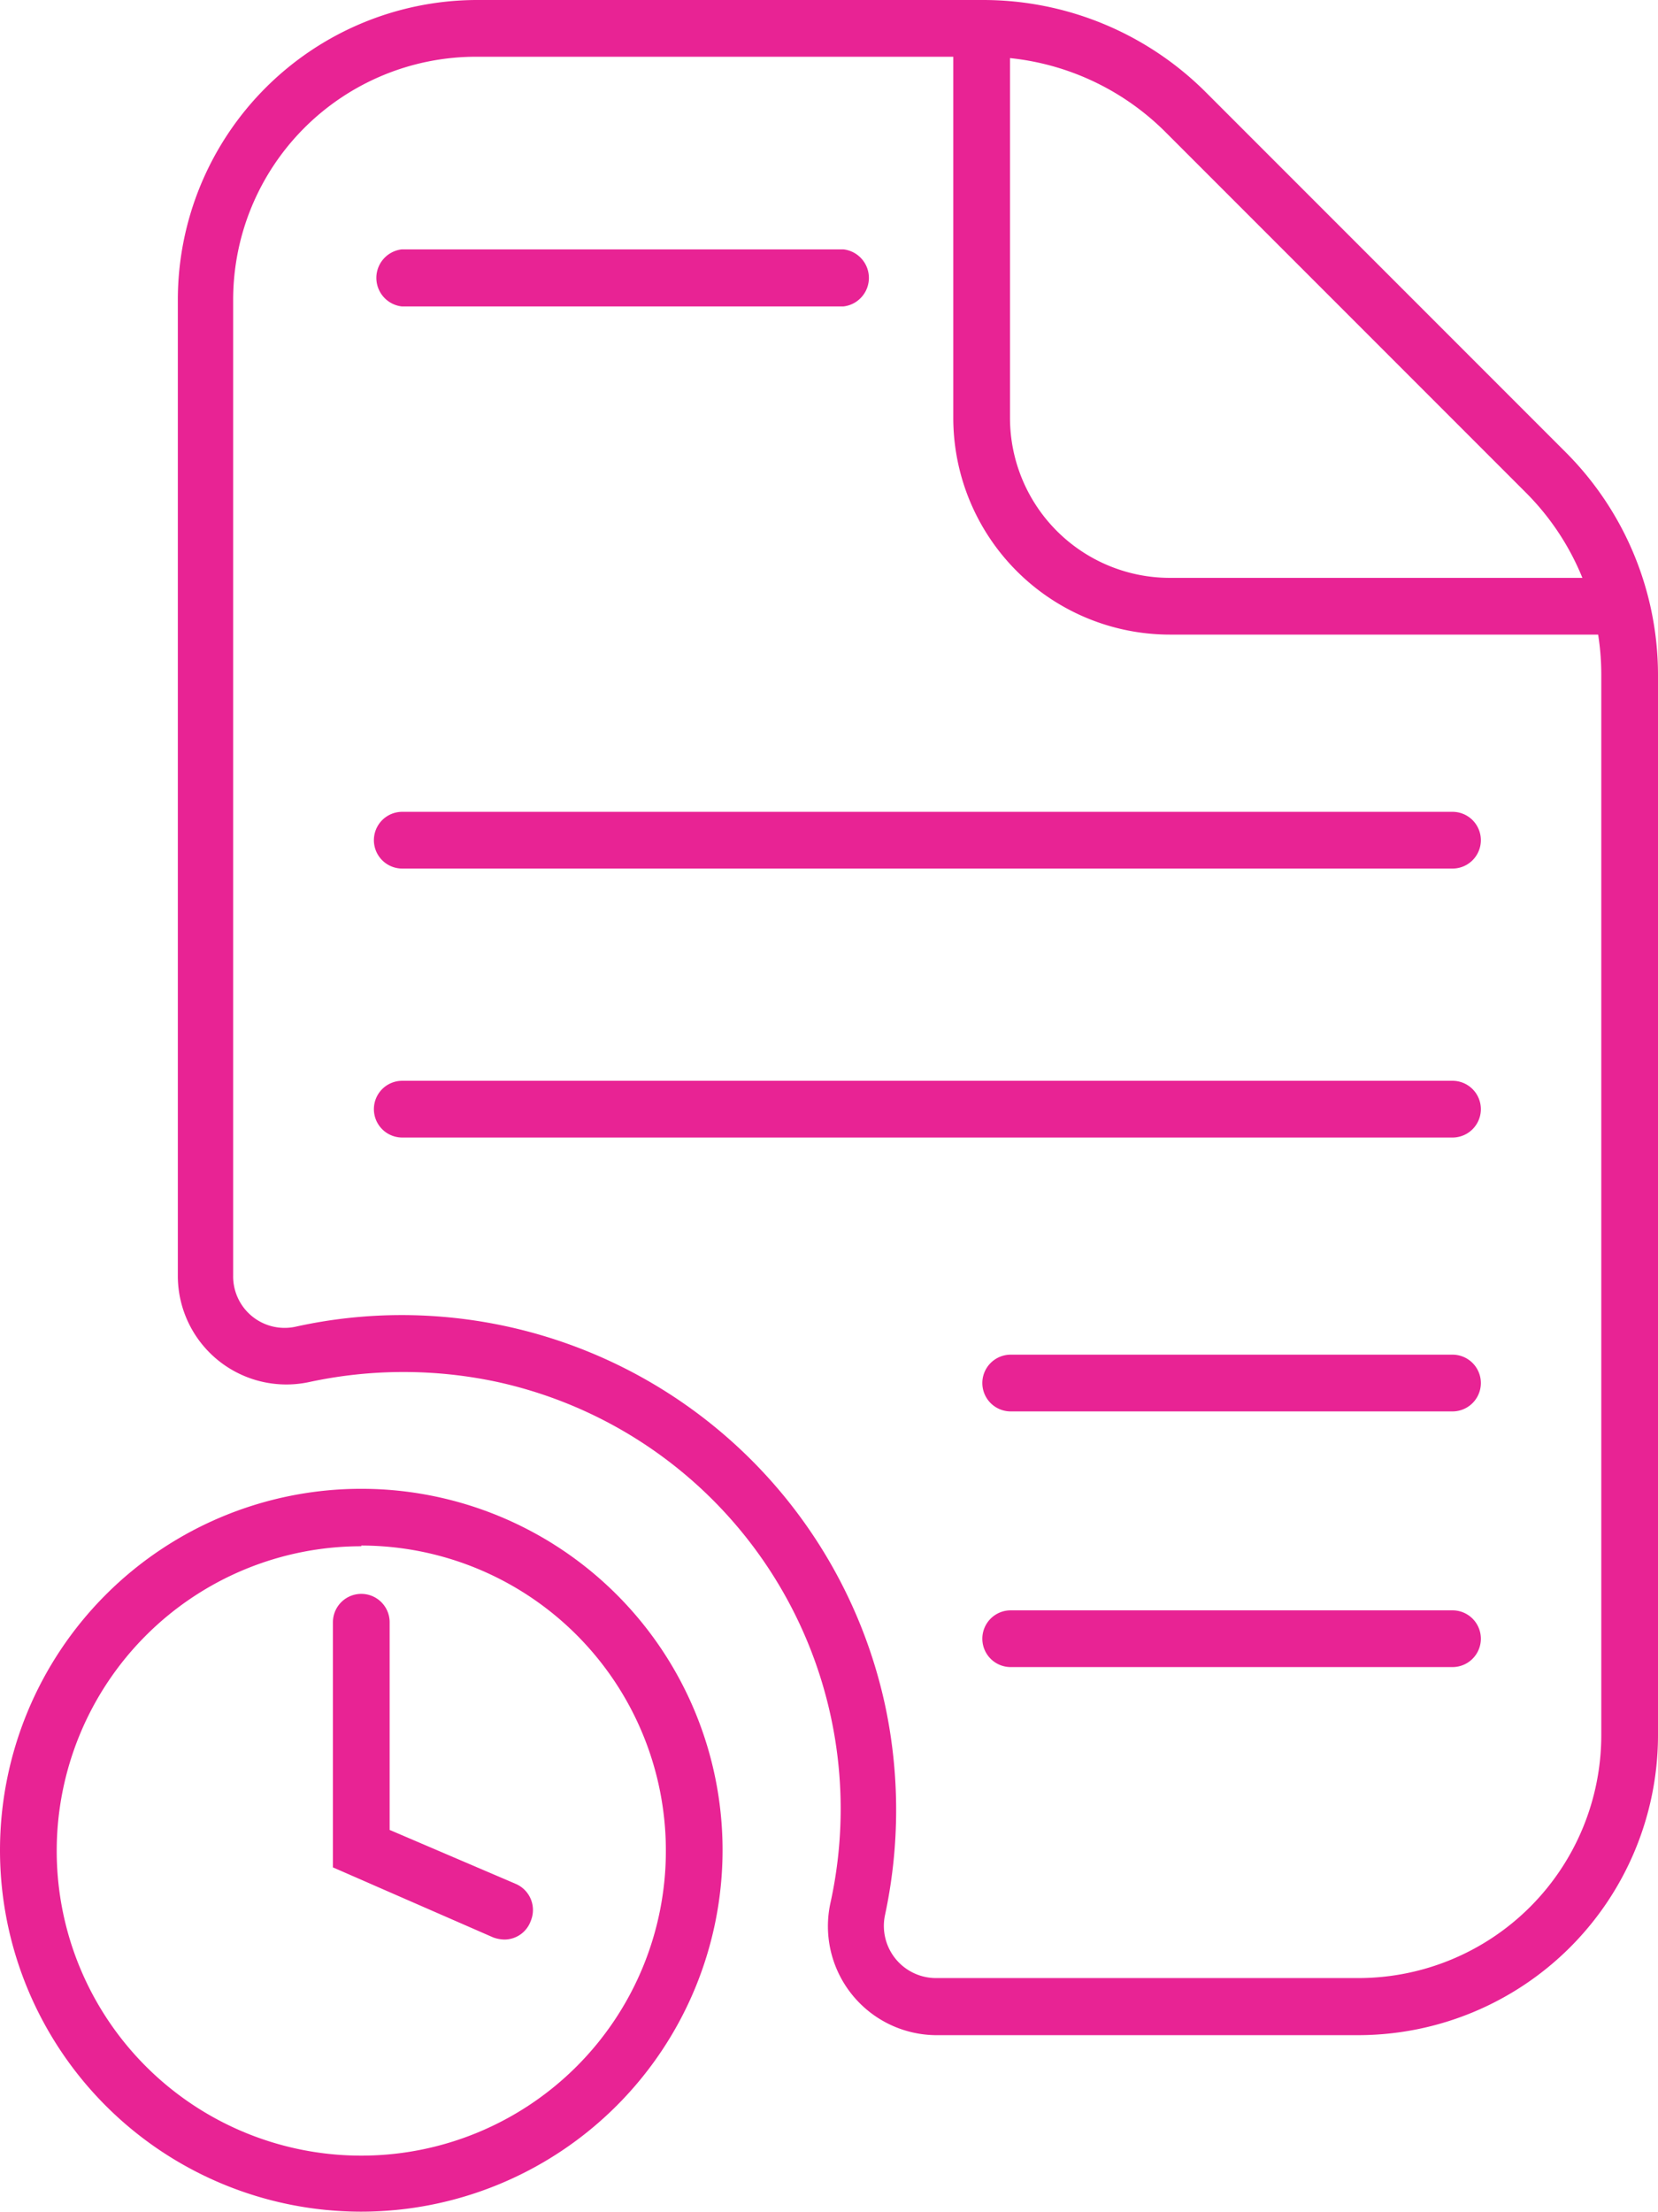
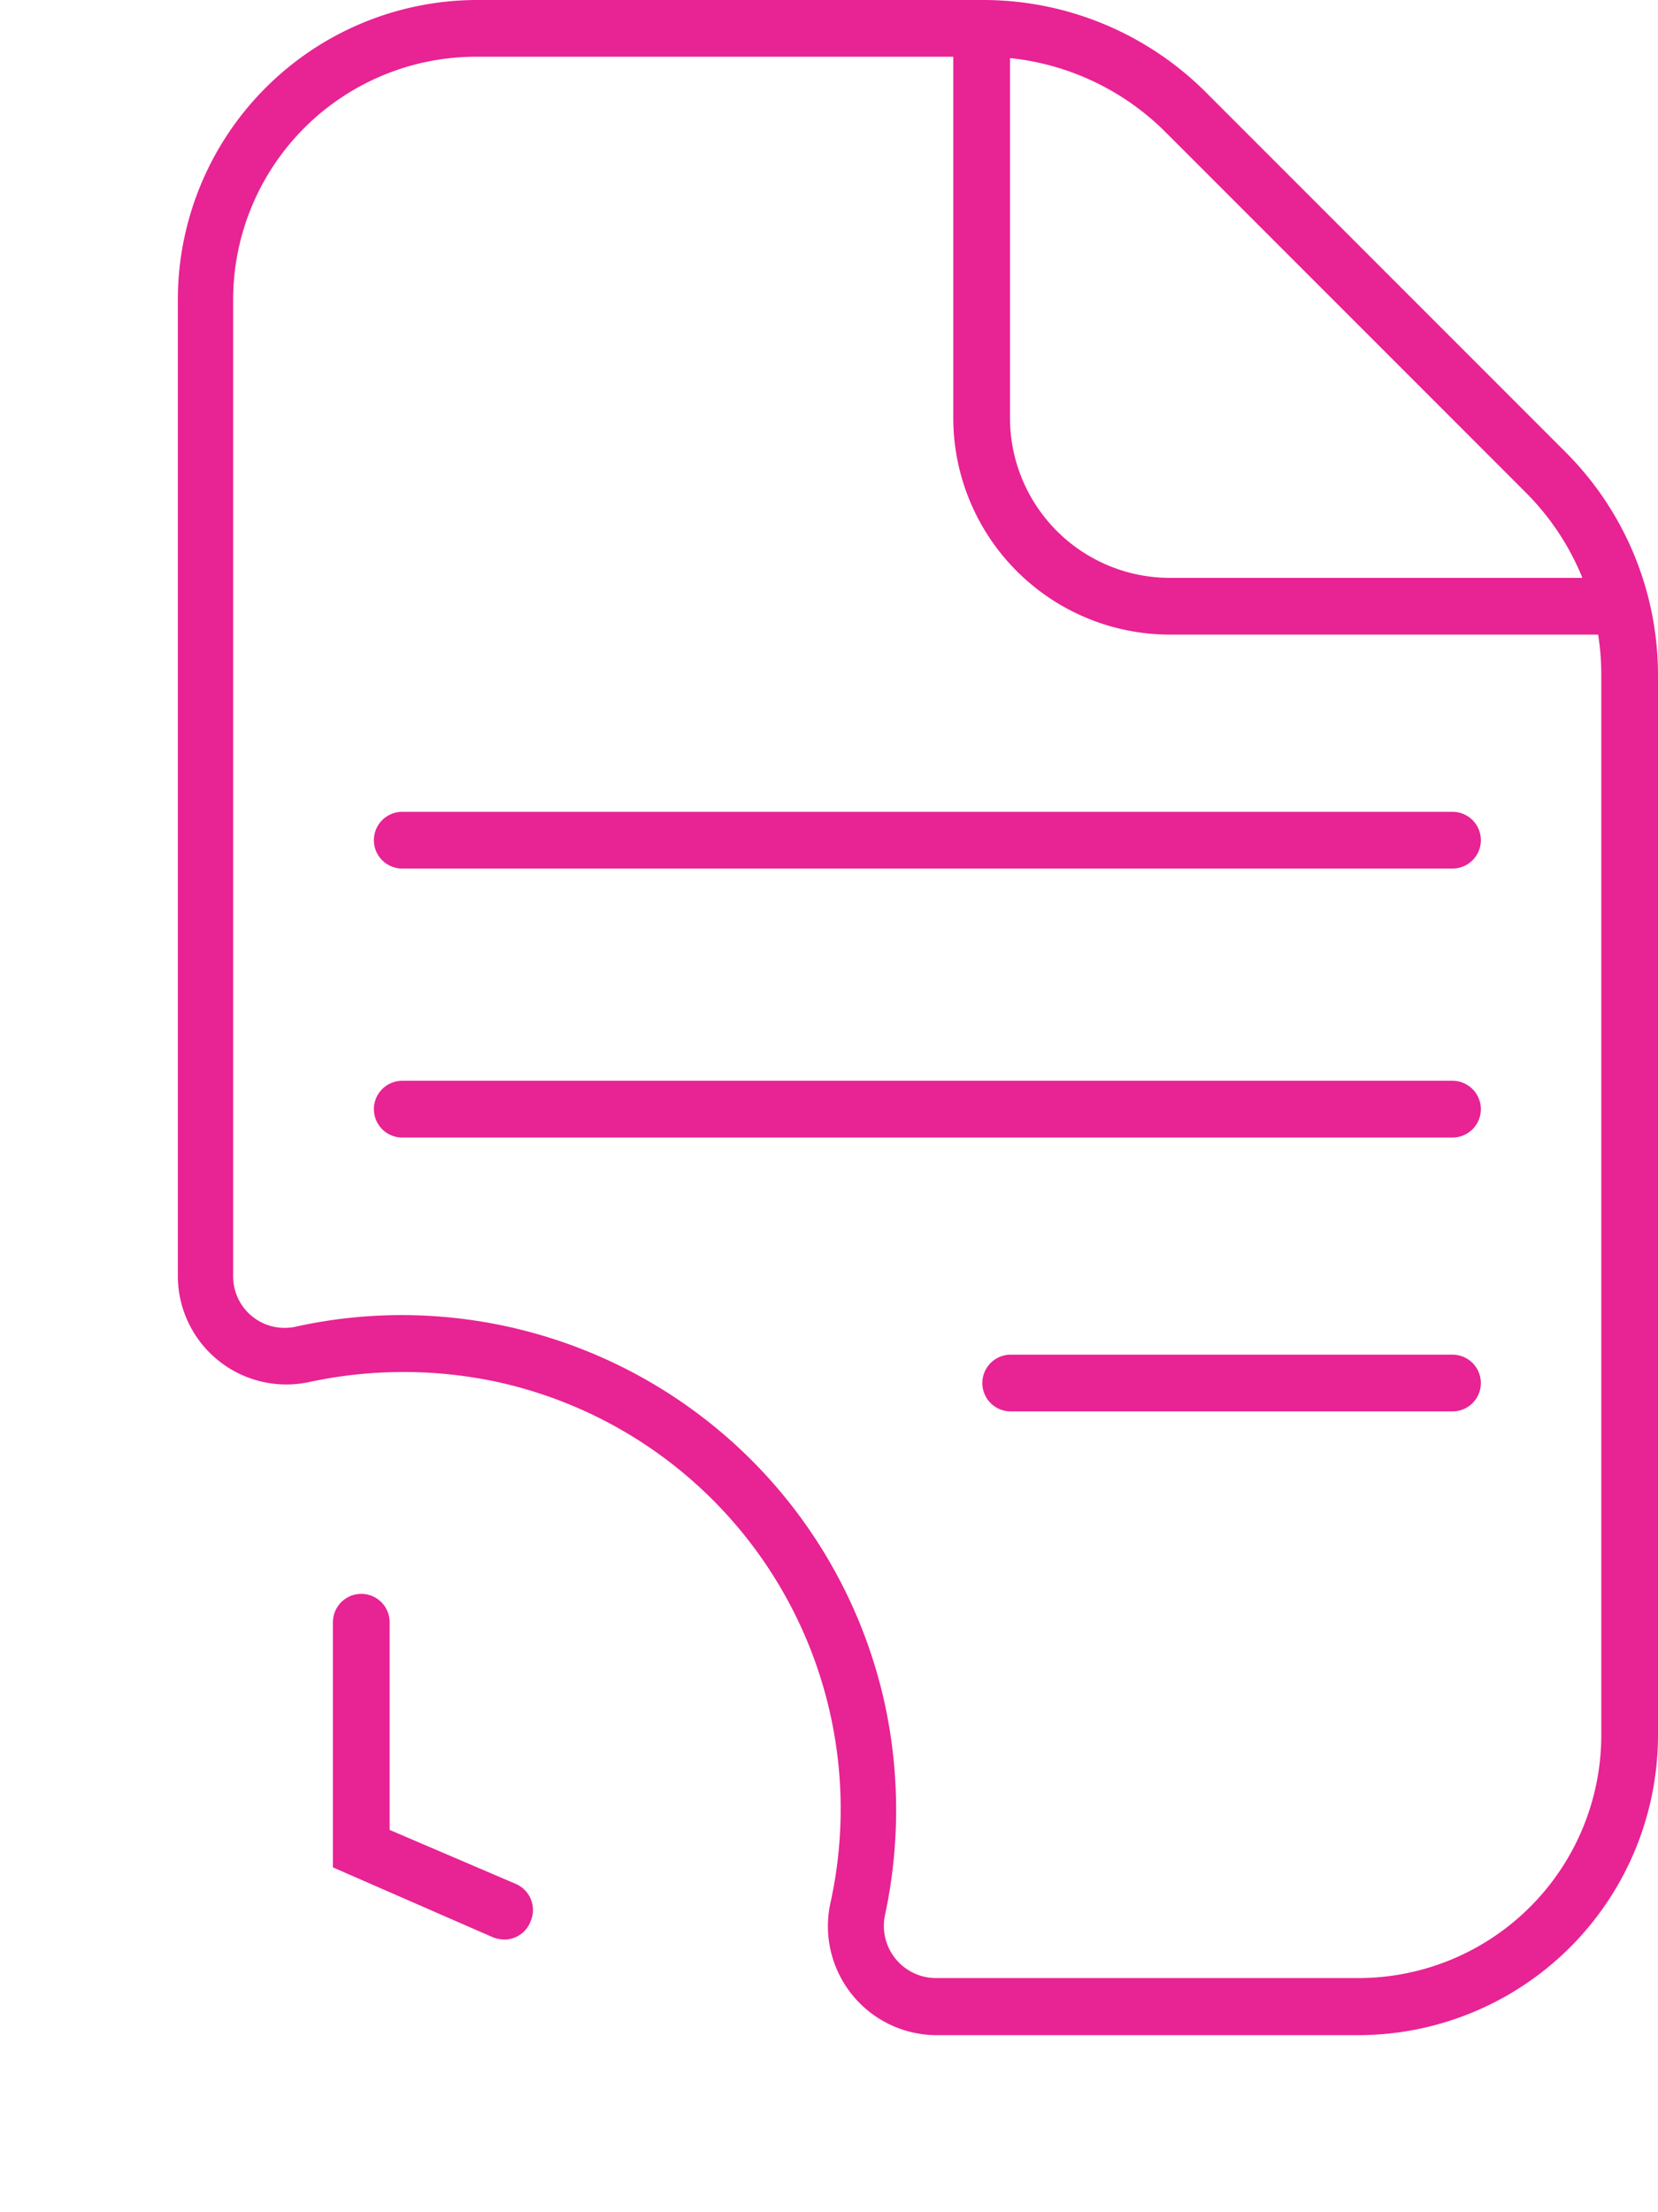
<svg xmlns="http://www.w3.org/2000/svg" viewBox="0 0 47.36 63.15">
  <defs>
    <style>.cls-1{fill:#e82394;}</style>
  </defs>
  <title>.netAsset 158adapt</title>
  <g id="Layer_2" data-name="Layer 2">
    <g id="bare">
      <path class="cls-1" d="M38.81,58.11H26.72a3.11,3.11,0,0,1-3-3.77,12.48,12.48,0,0,0-9.51-14.88,12.79,12.79,0,0,0-5.37,0,3.1,3.1,0,0,1-3.76-3V8.55A8.56,8.56,0,0,1,13.59,0H28.08a9,9,0,0,1,6.37,2.64L44.74,12.93a9,9,0,0,1,2.62,6.35V49.56A8.57,8.57,0,0,1,38.81,58.11ZM11.47,37.55A14.13,14.13,0,0,1,25.28,48.68a14.32,14.32,0,0,1,0,6,1.49,1.49,0,0,0,1.45,1.8H38.81a6.94,6.94,0,0,0,6.93-6.93V19.28a7.35,7.35,0,0,0-2.15-5.21L33.3,3.78a7.35,7.35,0,0,0-5.22-2.16H13.59A6.94,6.94,0,0,0,6.66,8.55V36.42a1.47,1.47,0,0,0,1.79,1.46A14,14,0,0,1,11.47,37.55Z" />
      <path class="cls-1" d="M41.49,32.48h-30a.81.81,0,0,1,0-1.62h30a.81.81,0,1,1,0,1.62Z" />
      <path class="cls-1" d="M41.49,40.3H28.87a.81.81,0,1,1,0-1.62H41.49a.81.81,0,1,1,0,1.62Z" />
-       <path class="cls-1" d="M24.09,8.75H11.48a.82.82,0,0,1,0-1.63H24.09a.82.82,0,0,1,0,1.63Z" />
      <path class="cls-1" d="M41.49,24.8h-30a.81.81,0,1,1,0-1.62h30a.81.81,0,0,1,0,1.62Z" />
-       <path class="cls-1" d="M41.49,47.6H28.87a.81.81,0,1,1,0-1.62H41.49a.81.81,0,1,1,0,1.62Z" />
      <path class="cls-1" d="M33.42,18.12a6.19,6.19,0,0,1-6.19-6.18V.82a.81.81,0,1,1,1.62,0V11.94a4.57,4.57,0,0,0,4.57,4.56H46.11a.81.81,0,0,1,0,1.62Z" />
-       <path class="cls-1" d="M10.32,63.15A10.32,10.32,0,1,1,20.64,52.83,10.33,10.33,0,0,1,10.32,63.15Zm0-19a8.7,8.7,0,1,0,8.7,8.7A8.71,8.71,0,0,0,10.32,44.13Z" />
      <path class="cls-1" d="M14.41,55.38a1,1,0,0,1-.32-.06l-4.58-2v-7a.81.81,0,0,1,1.62,0v5.93l3.6,1.54a.81.81,0,0,1,.43,1.06A.8.8,0,0,1,14.41,55.38Z" />
    </g>
  </g>
</svg>